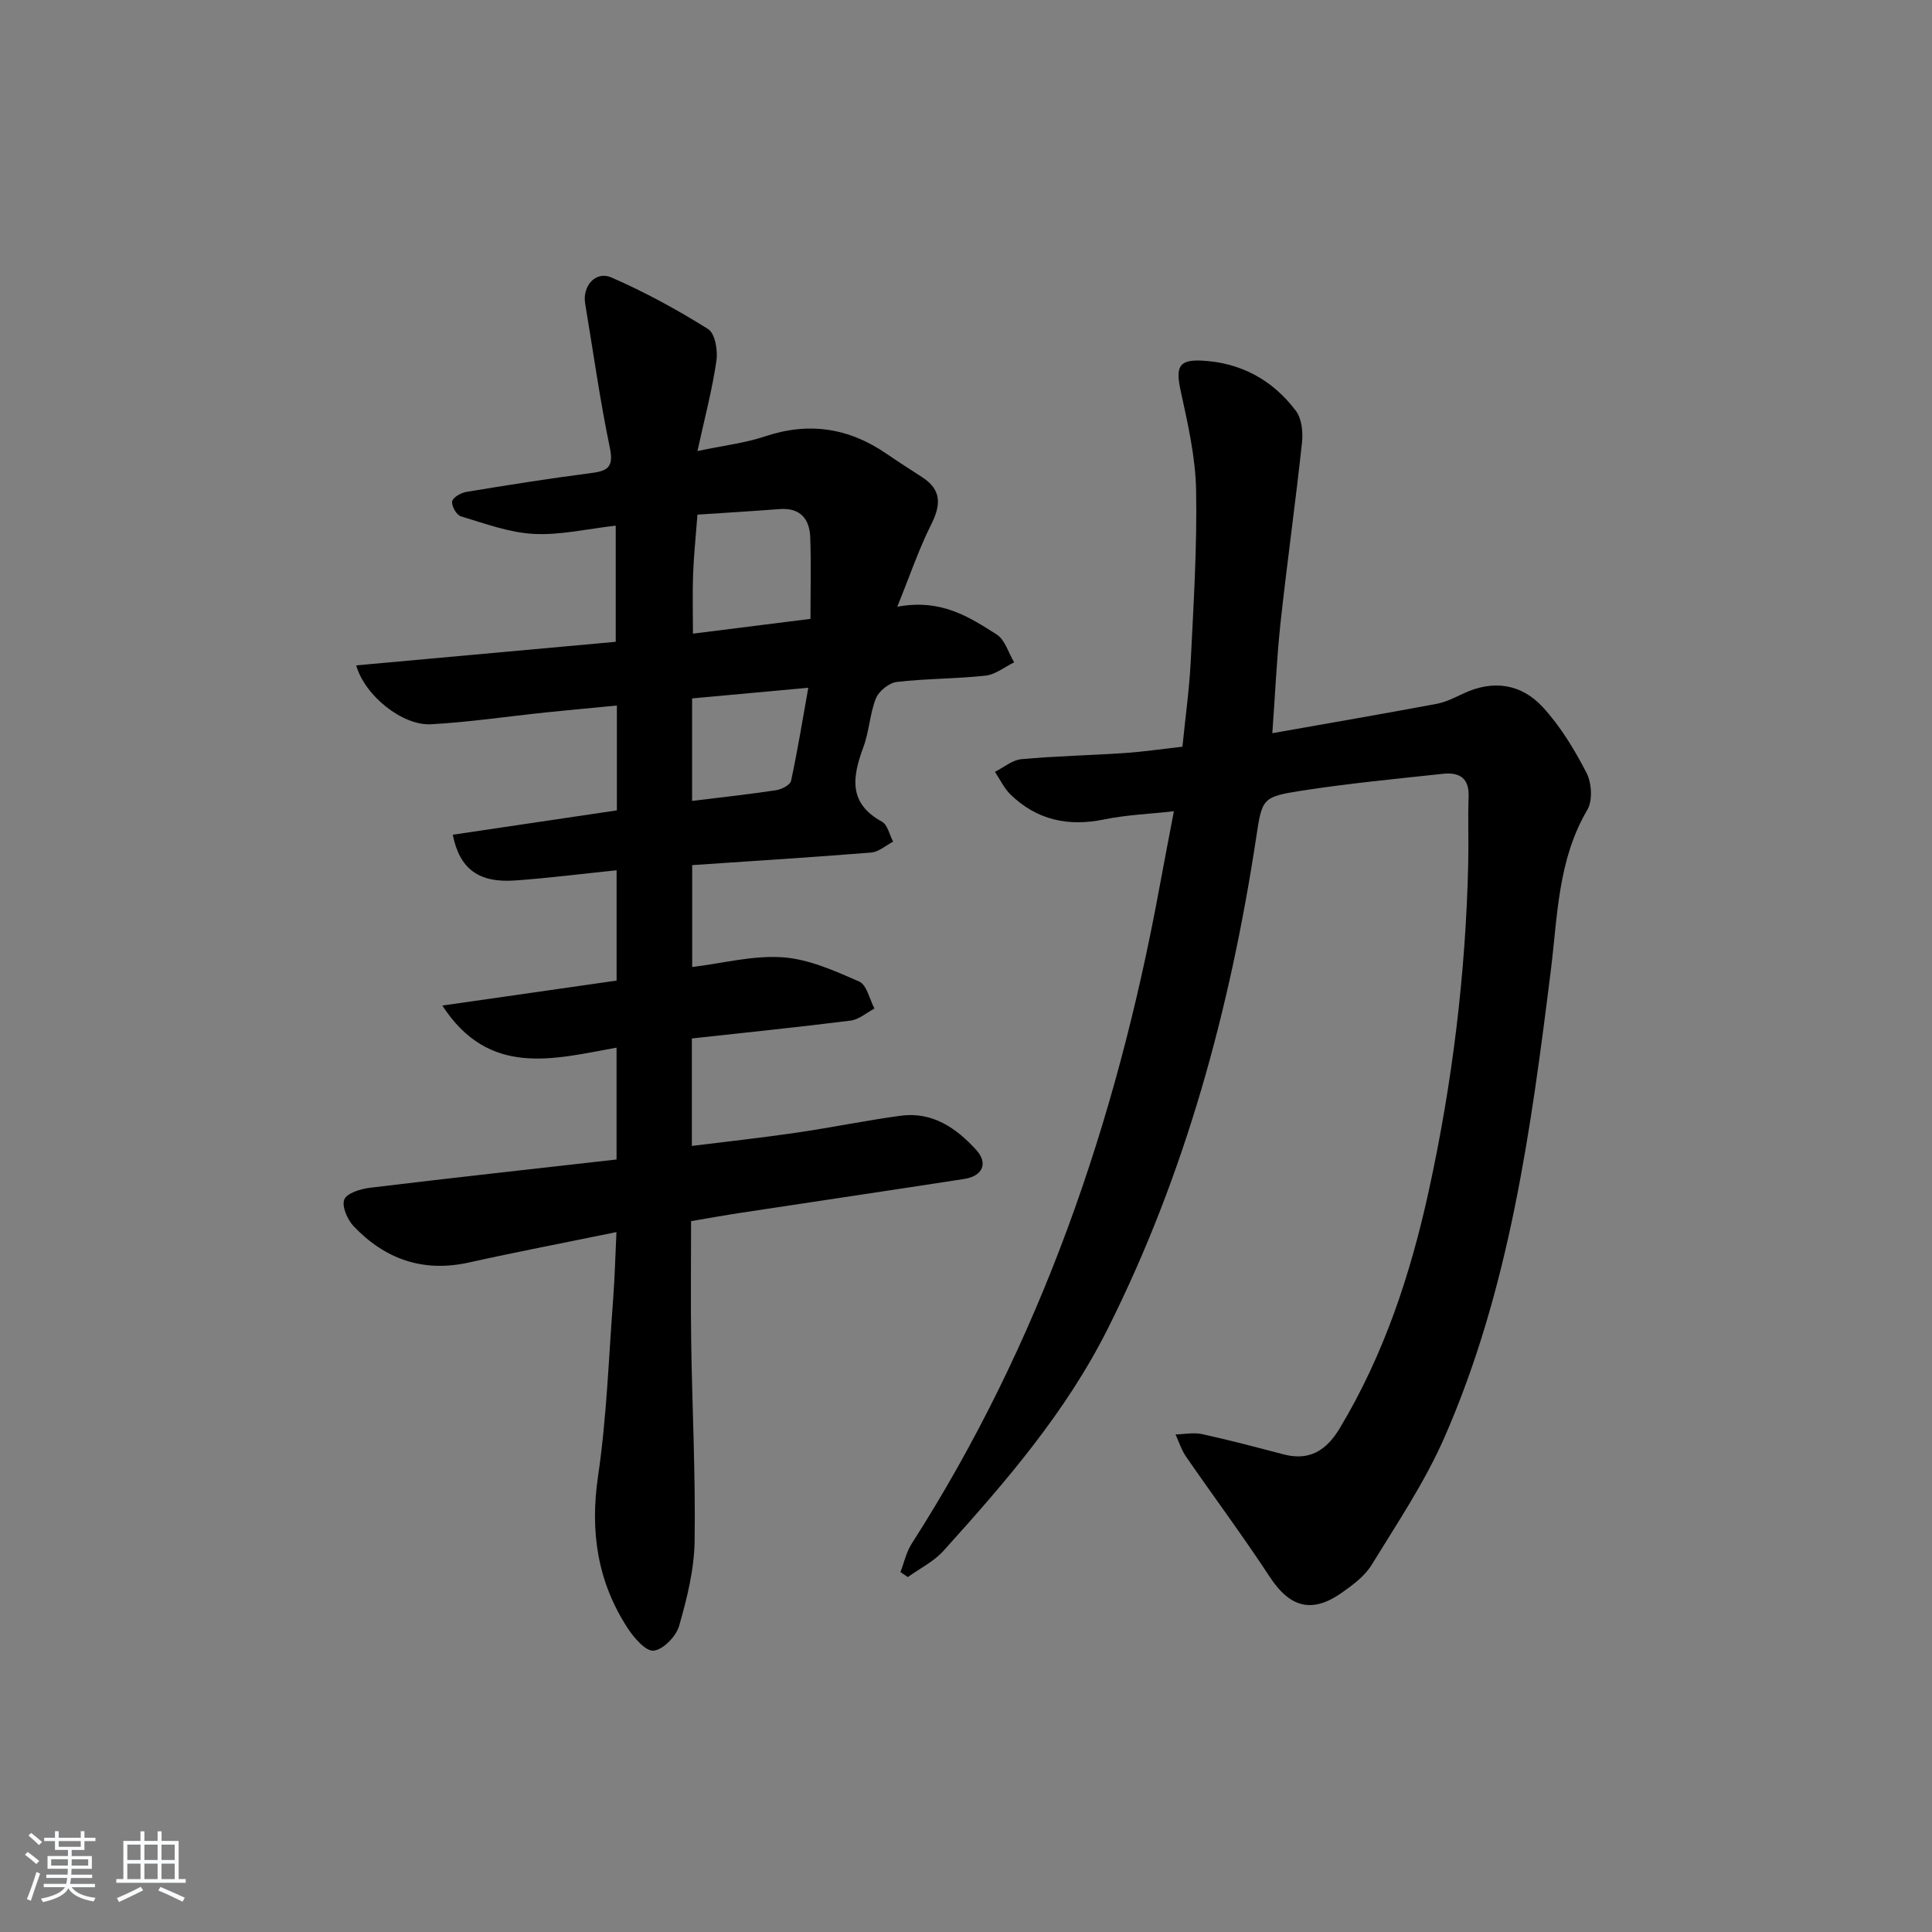
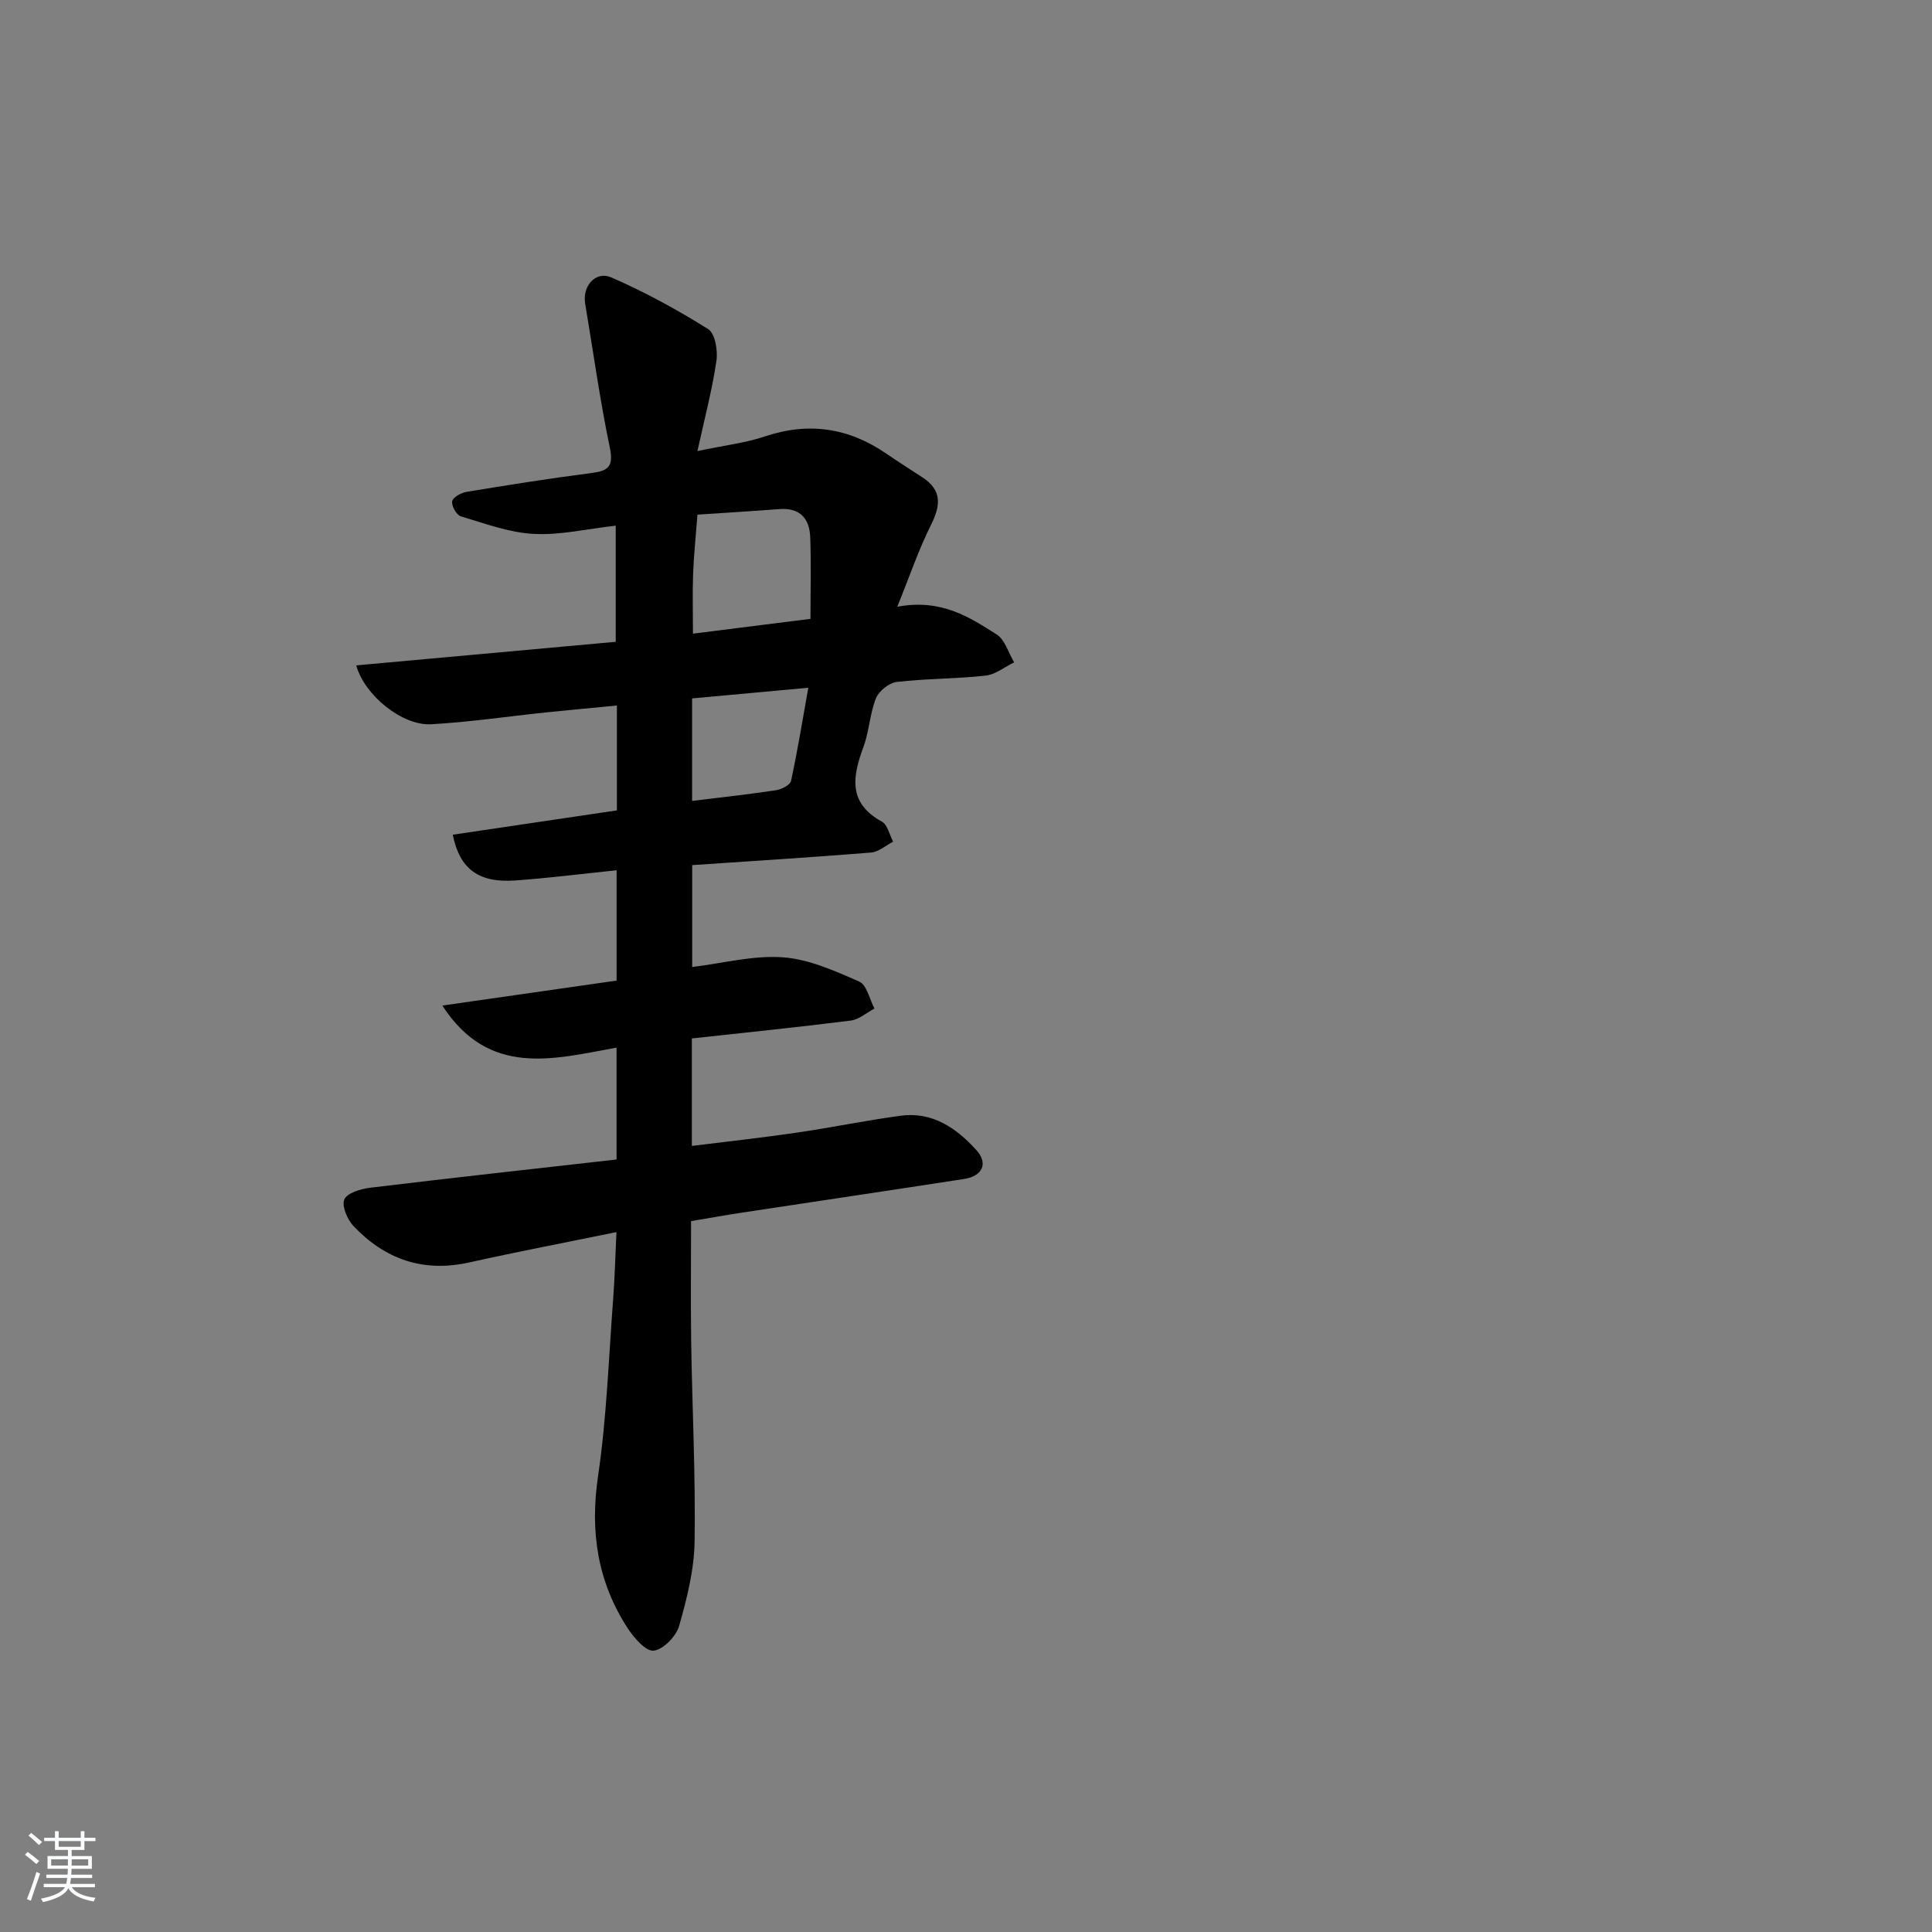
<svg xmlns="http://www.w3.org/2000/svg" enable-background="new 0 0 400 400" viewBox="0 0 400 400">
  <rect x="0" y="0" width="400" height="400" fill="#808080" stroke="none" />
-   <path d="m5.17 384 .55-.58c.85.61 1.65 1.24 2.4 1.87l-.59.64c-.83-.73-1.62-1.38-2.36-1.93m1.22 9.53-.82-.34c.71-1.76 1.37-3.64 1.98-5.63.24.13.5.25.76.36-.6 1.67-1.24 3.54-1.92 5.61m-.5-13.5.57-.54c.56.44 1.31 1.06 2.26 1.87l-.65.64c-.67-.66-1.4-1.32-2.18-1.97m3.25.46h2.24v-1.36h.77v1.36h4.57v-1.36h.76v1.36h2.28v.69h-2.28v1.84h-2.64v1.26h4.18v2.64h-4.21c0 .45-.02.86-.05 1.21h4.32v.69h-4.38c-.04.34-.1.75-.19 1.22h5.15v.69h-4.82c.87 1.19 2.51 1.92 4.93 2.19-.17.31-.3.57-.37.76-2.77-.49-4.52-1.41-5.26-2.76-.56 1.26-2.3 2.23-5.24 2.9-.12-.24-.26-.48-.43-.72 2.73-.55 4.38-1.34 4.96-2.38h-4.38v-.69h4.65c.1-.38.17-.79.21-1.22h-4.32v-.69h4.4c.03-.34.05-.75.05-1.21h-4.2v-2.64h4.23v-1.26h-2.69v-1.84h-2.24zm1.46 4.46v1.29h3.45c.01-.4.02-.57.01-.53v-.32-.45h-3.46zm1.55-2.59h4.57v-1.19h-4.57zm6.11 2.59h-3.42v.77c-.01.19-.01.37-.02.53h3.44z" fill="#fafbfc" />
-   <path d="m32.63 379.16h.82v1.98h3.54v7.89h1.46v.78h-14.37v-.78h1.46v-7.89h3.54v-1.98h.82v1.98h2.73zm-3.49 11.48.5.73c-1.61.82-3.28 1.63-5 2.42-.13-.27-.28-.55-.44-.82 1.75-.73 3.4-1.5 4.94-2.33m-2.78-5.55h2.73v-3.18h-2.73zm0 3.95h2.73v-3.2h-2.73zm3.54-3.95h2.73v-3.18h-2.73zm0 3.95h2.73v-3.2h-2.73zm7.89 4.68c-1.84-.92-3.51-1.7-5.02-2.32l.45-.73c1.89.8 3.57 1.55 5.04 2.23zm-1.62-11.81h-2.73v3.18h2.73zm-2.73 7.13h2.73v-3.2h-2.73z" fill="#fafbfc" />
+   <path d="m5.17 384 .55-.58c.85.61 1.65 1.24 2.4 1.87l-.59.64c-.83-.73-1.62-1.38-2.36-1.93m1.22 9.53-.82-.34c.71-1.76 1.37-3.64 1.98-5.63.24.13.5.25.76.36-.6 1.67-1.24 3.54-1.92 5.61m-.5-13.5.57-.54c.56.44 1.31 1.06 2.26 1.87l-.65.64c-.67-.66-1.4-1.32-2.18-1.97m3.25.46h2.24v-1.36h.77v1.36h4.57v-1.36h.76v1.36h2.28v.69h-2.28v1.84h-2.64v1.26h4.18v2.64h-4.21c0 .45-.02.86-.05 1.21h4.32v.69h-4.38c-.04.34-.1.75-.19 1.22h5.15v.69h-4.82c.87 1.19 2.51 1.92 4.93 2.19-.17.31-.3.57-.37.76-2.77-.49-4.52-1.41-5.26-2.76-.56 1.26-2.3 2.23-5.24 2.9-.12-.24-.26-.48-.43-.72 2.73-.55 4.38-1.34 4.96-2.38h-4.38v-.69h4.65c.1-.38.17-.79.21-1.22h-4.32v-.69h4.4c.03-.34.05-.75.05-1.21h-4.2v-2.64h4.23v-1.26h-2.69v-1.84h-2.24zm1.46 4.46v1.29h3.45c.01-.4.02-.57.01-.53v-.32-.45zm1.55-2.59h4.57v-1.19h-4.57zm6.11 2.59h-3.42v.77c-.01.19-.01.37-.02.53h3.44z" fill="#fafbfc" />
  <g fill="#000001">
    <path d="m144.4 93.39c5.62-1.19 9.93-1.68 13.95-3.03 9.06-3.04 17.32-1.8 25.11 3.53 2.47 1.69 4.99 3.3 7.5 4.93 4.1 2.67 3.82 5.82 1.79 9.86-2.53 5.04-4.34 10.44-6.98 16.94 9.12-1.7 14.89 2.14 20.57 5.73 1.73 1.1 2.45 3.81 3.63 5.78-1.96.95-3.86 2.52-5.9 2.75-6.11.67-12.3.6-18.4 1.31-1.59.19-3.7 1.87-4.31 3.37-1.28 3.19-1.39 6.84-2.59 10.07-2.27 6.15-3.24 11.62 3.83 15.49 1.17.64 1.56 2.73 2.31 4.14-1.51.78-2.98 2.12-4.55 2.25-12.24.99-24.5 1.75-37.05 2.6v21.1c6.34-.77 12.63-2.45 18.76-2.01 5.39.38 10.75 2.8 15.82 5.02 1.57.69 2.13 3.66 3.16 5.59-1.64.86-3.2 2.27-4.92 2.49-10.87 1.37-21.77 2.48-32.89 3.7v22.25c7.33-.91 14.51-1.69 21.65-2.74 7.21-1.05 14.36-2.53 21.58-3.51 6.58-.89 11.56 2.57 15.68 7.12 2.49 2.75 1.26 5.39-2.51 5.97-15.42 2.38-30.85 4.67-46.27 7.01-3.27.5-6.52 1.08-10.29 1.72 0 8.37-.1 16.63.02 24.89.21 13.81.92 27.62.71 41.43-.09 5.86-1.58 11.81-3.21 17.5-.62 2.15-3.28 4.89-5.26 5.11-1.64.18-4.09-2.66-5.4-4.67-6.25-9.62-7.81-20.01-6.12-31.46 1.79-12.13 2.2-24.47 3.13-36.72.33-4.39.44-8.79.68-13.81-10.77 2.21-20.67 4.1-30.5 6.29-9.51 2.12-17.42-.66-23.94-7.53-1.28-1.35-2.48-4.16-1.9-5.52.57-1.34 3.39-2.18 5.33-2.42 16.94-2.05 33.9-3.91 51.03-5.85 0-8.02 0-15.27 0-23.16-13.05 2.36-26.4 6.21-36.07-8.71 12.29-1.76 24.13-3.46 36.08-5.17 0-7.81 0-15.07 0-22.84-7.19.74-14.06 1.61-20.96 2.11-7.54.54-11.53-2.32-12.96-9.47 11.26-1.67 22.49-3.34 33.98-5.04 0-7.06 0-14 0-21.71-5 .49-9.86.93-14.71 1.43-7.92.83-15.82 2.01-23.76 2.45-5.93.33-13.74-5.93-15.5-12.19 17.91-1.63 35.68-3.24 53.73-4.88 0-7.97 0-15.72 0-24.05-5.92.67-11.49 2-16.98 1.71-5.1-.27-10.14-2.16-15.11-3.65-.89-.27-1.94-2.16-1.77-3.1.15-.82 1.84-1.77 2.96-1.95 8.52-1.41 17.06-2.77 25.62-3.87 3.43-.44 4.94-1.07 4.07-5.23-2.06-9.89-3.45-19.93-5.12-29.9-.6-3.6 2.15-6.83 5.45-5.39 6.92 3.02 13.61 6.67 20.01 10.68 1.43.9 2.04 4.42 1.72 6.54-.86 5.96-2.42 11.81-3.93 18.72zm0 13.16c-.35 4.65-.76 8.45-.9 12.26-.15 3.93-.03 7.87-.03 12.38 8.56-1.07 16.39-2.06 24.33-3.06 0-5.95.15-11.43-.05-16.89-.14-3.85-2.1-6.16-6.35-5.84-5.6.43-11.21.76-17 1.15zm-1.11 59.27c5.95-.73 11.67-1.35 17.36-2.21 1.16-.17 2.95-1.08 3.13-1.94 1.36-6.31 2.39-12.68 3.57-19.28-8.74.8-16.27 1.5-24.06 2.21z" />
-     <path d="m263.42 151.8c11.84-2.1 22.95-4 34.03-6.08 1.92-.36 3.76-1.31 5.56-2.15 6.18-2.9 12.02-1.97 16.44 2.87 3.64 3.97 6.54 8.76 9.02 13.57 1.08 2.09 1.3 5.74.17 7.66-6.11 10.35-6.15 21.94-7.56 33.26-4.12 32.99-8.55 65.97-22.06 96.75-4.04 9.2-9.75 17.69-15.03 26.3-1.42 2.32-3.87 4.15-6.16 5.76-6.24 4.4-10.79 3.06-14.95-3.28-5.55-8.46-11.6-16.59-17.35-24.92-.94-1.37-1.45-3.03-2.15-4.56 1.85-.04 3.77-.44 5.52-.06 5.66 1.24 11.27 2.73 16.88 4.2 5.4 1.42 8.89-.91 11.59-5.4 9.19-15.29 14.69-31.97 18.46-49.25 4.87-22.29 7.63-44.87 8.15-67.69.11-4.62-.09-9.25.08-13.87.14-3.93-2.04-5.06-5.33-4.7-9.73 1.05-19.49 1.98-29.15 3.48-8.33 1.29-8.27 1.61-9.52 9.84-5.38 35.33-14.59 69.44-30.72 101.59-8.73 17.39-21.19 31.76-34.01 45.97-2 2.22-4.9 3.64-7.38 5.43-.51-.35-1.01-.7-1.52-1.04.76-1.96 1.2-4.12 2.31-5.85 26.67-41.61 42.36-87.35 51.27-135.67.93-5.05 1.91-10.09 3.03-16-5.1.57-9.86.75-14.46 1.7-7.42 1.52-13.89.13-19.34-5.14-1.35-1.3-2.18-3.13-3.25-4.72 1.82-.91 3.58-2.44 5.47-2.62 7.11-.65 14.26-.79 21.39-1.27 3.79-.26 7.57-.82 11.96-1.31.59-5.93 1.42-11.81 1.72-17.72.58-11.8 1.33-23.62 1.11-35.42-.13-6.86-1.72-13.76-3.19-20.52-1.06-4.88-.48-6.51 4.31-6.28 8.08.39 14.74 3.99 19.55 10.42 1.2 1.61 1.49 4.37 1.26 6.5-1.35 12.53-3.11 25.01-4.47 37.53-.78 7.37-1.1 14.79-1.68 22.69z" />
  </g>
</svg>